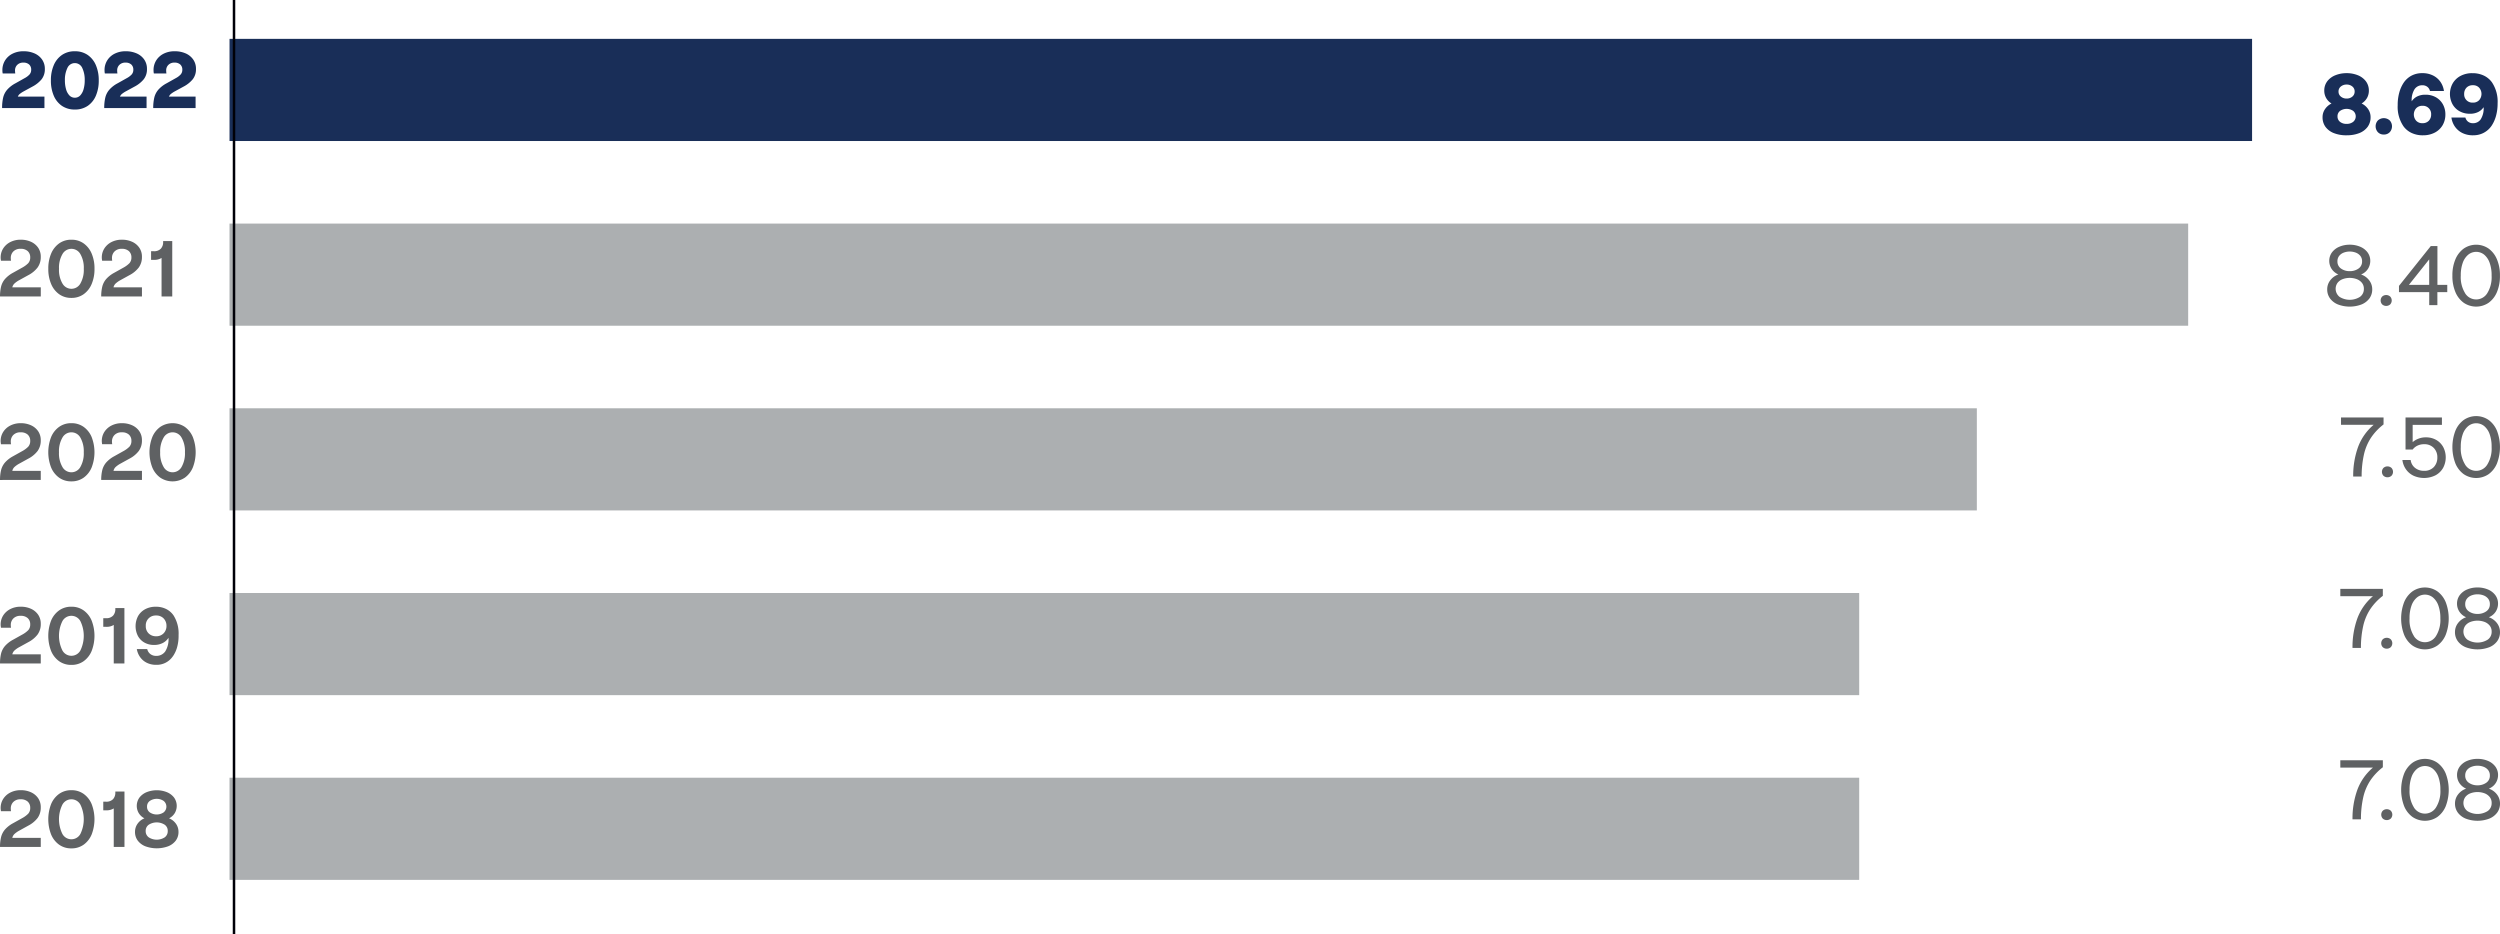
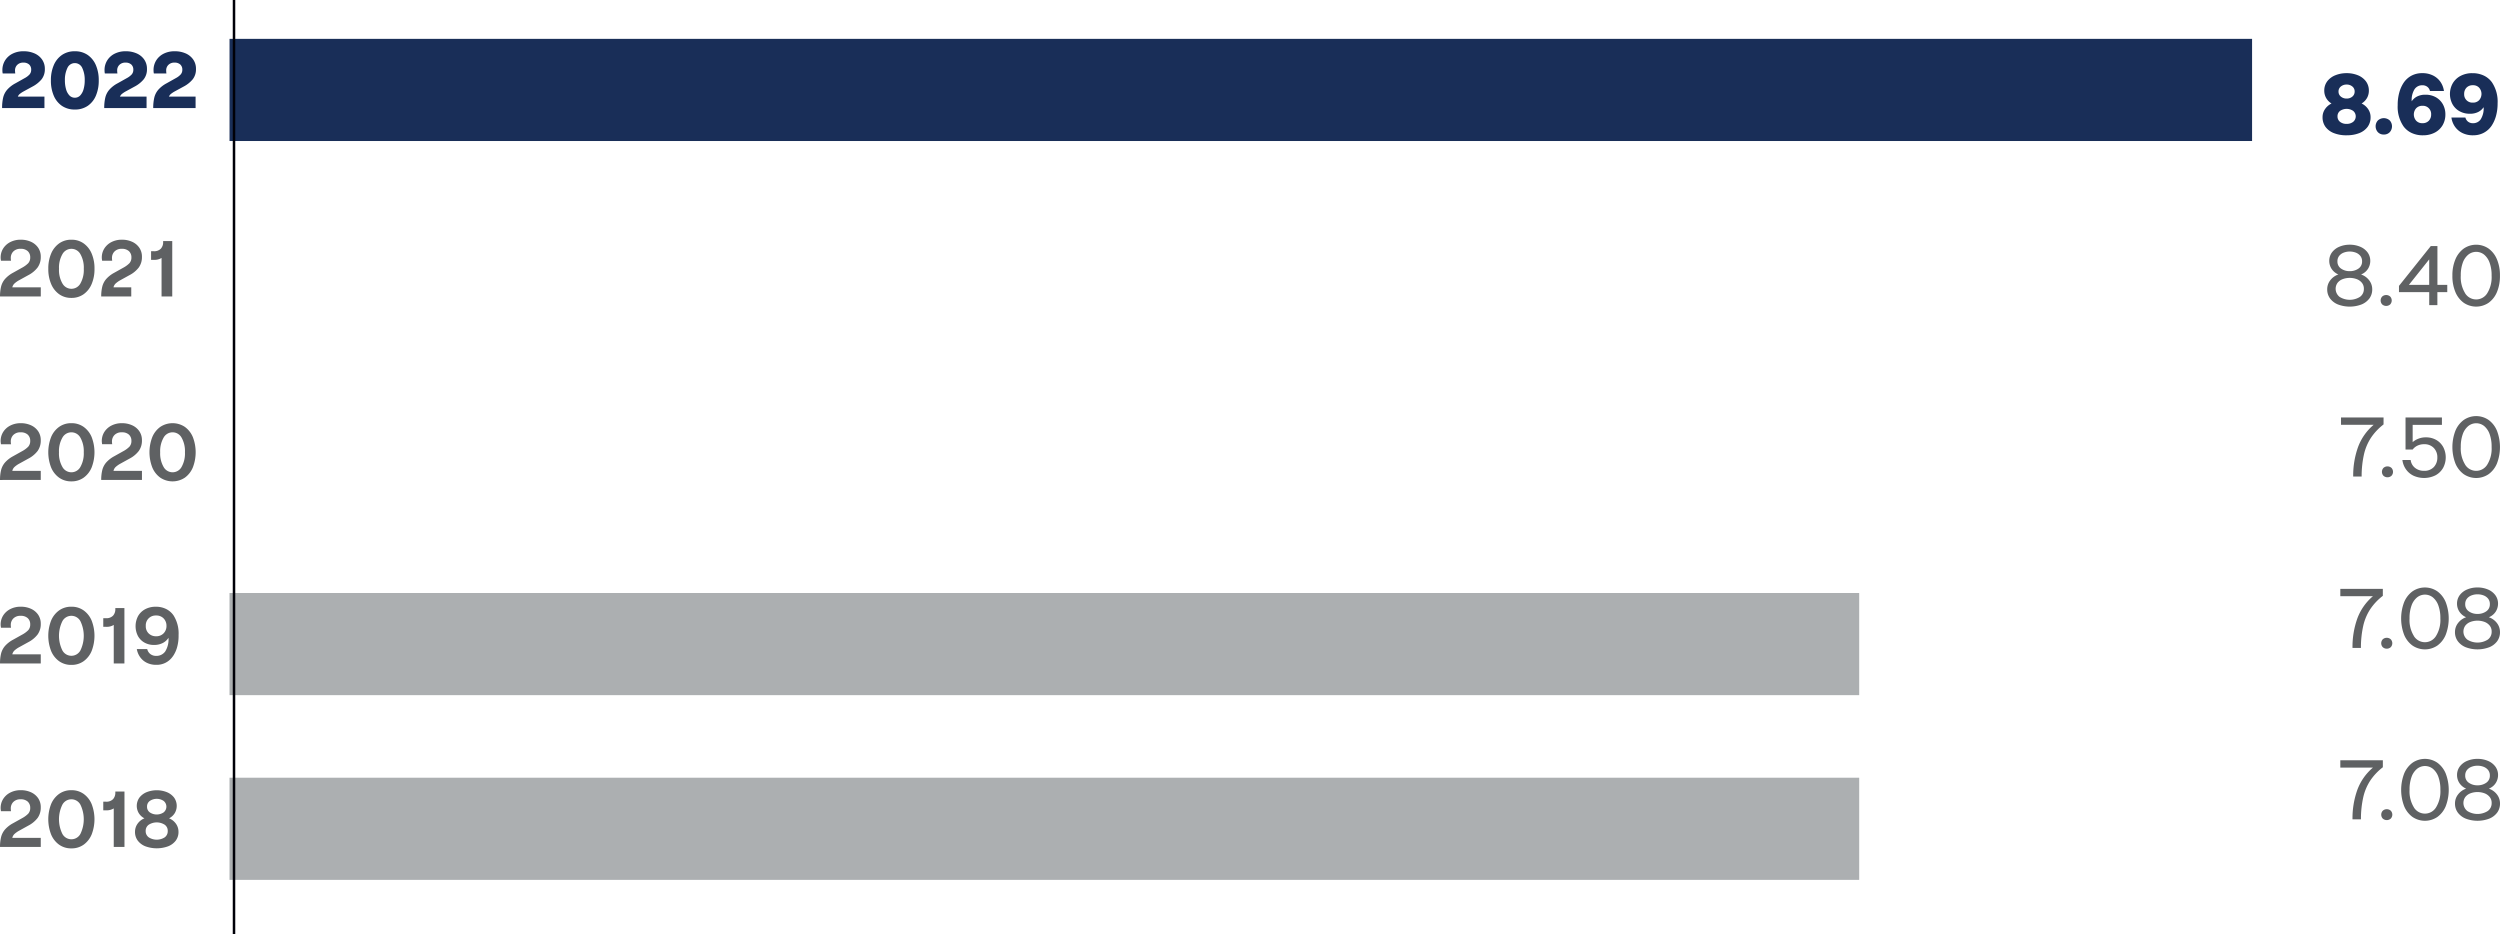
<svg xmlns="http://www.w3.org/2000/svg" width="504.153" height="188.369" viewBox="0 0 504.153 188.369">
  <defs>
    <clipPath id="clip-path">
      <rect id="Rectangle_101" data-name="Rectangle 101" width="504.153" height="188.369" fill="none" />
    </clipPath>
  </defs>
  <g id="Group_695" data-name="Group 695" transform="translate(0 0)">
    <rect id="Rectangle_96" data-name="Rectangle 96" width="407.868" height="20.602" transform="translate(46.288 7.836)" fill="#192e58" />
    <g id="Group_681" data-name="Group 681" transform="translate(46.284 45.087)">
-       <rect id="Rectangle_97" data-name="Rectangle 97" width="394.986" height="20.599" fill="#acafb1" />
-     </g>
+       </g>
    <g id="Group_682" data-name="Group 682" transform="translate(46.284 82.335)">
-       <rect id="Rectangle_98" data-name="Rectangle 98" width="352.369" height="20.599" fill="#acafb1" />
-     </g>
+       </g>
    <g id="Group_683" data-name="Group 683" transform="translate(46.284 119.586)">
      <rect id="Rectangle_99" data-name="Rectangle 99" width="328.645" height="20.599" fill="#acafb1" />
    </g>
    <g id="Group_684" data-name="Group 684" transform="translate(46.284 156.835)">
      <rect id="Rectangle_100" data-name="Rectangle 100" width="328.645" height="20.601" fill="#acafb1" />
    </g>
    <g id="Group_694" data-name="Group 694" transform="translate(0 0)">
      <g id="Group_693" data-name="Group 693" clip-path="url(#clip-path)">
        <path id="Path_743" data-name="Path 743" d="M222.787,19.4a6.815,6.815,0,0,1-2.553-.436,3.826,3.826,0,0,1-1.7-1.255,3.236,3.236,0,0,1-.6-1.969,2.83,2.83,0,0,1,.5-1.627,3.317,3.317,0,0,1,1.307-1.124,3.071,3.071,0,0,1-1.111-1.161,2.991,2.991,0,0,1-.352-1.386,3.1,3.1,0,0,1,.628-1.969,3.849,3.849,0,0,1,1.653-1.2,6.015,6.015,0,0,1,2.226-.406A5.942,5.942,0,0,1,225,7.268a3.835,3.835,0,0,1,1.644,1.2,3.1,3.1,0,0,1,.628,1.969,2.967,2.967,0,0,1-.352,1.395,3.081,3.081,0,0,1-1.111,1.152,3.338,3.338,0,0,1,1.309,1.124,2.844,2.844,0,0,1,.5,1.627,3.236,3.236,0,0,1-.6,1.969,3.829,3.829,0,0,1-1.685,1.255,6.761,6.761,0,0,1-2.545.436m0-2.3a2.046,2.046,0,0,0,1.322-.413,1.435,1.435,0,0,0-.009-2.211,2.35,2.35,0,0,0-2.628,0,1.326,1.326,0,0,0-.524,1.111,1.349,1.349,0,0,0,.507,1.1,2.04,2.04,0,0,0,1.332.413m0-5.106a1.71,1.71,0,0,0,1.161-.4,1.278,1.278,0,0,0,.456-1.012,1.256,1.256,0,0,0-.466-1.023,1.73,1.73,0,0,0-1.15-.387,1.767,1.767,0,0,0-1.161.387,1.251,1.251,0,0,0-.475,1.023,1.268,1.268,0,0,0,.466,1.012,1.736,1.736,0,0,0,1.169.4" transform="translate(250.436 7.886)" fill="#192e58" />
        <path id="Path_744" data-name="Path 744" d="M224.563,14.388a1.566,1.566,0,0,1-1.2-.484,1.761,1.761,0,0,1,0-2.345,1.774,1.774,0,0,1,2.411,0,1.767,1.767,0,0,1,0,2.345,1.572,1.572,0,0,1-1.208.484" transform="translate(256.155 12.741)" fill="#192e58" />
        <path id="Path_745" data-name="Path 745" d="M230.057,19.4a5.29,5.29,0,0,1-2.263-.473,4.25,4.25,0,0,1-1.657-1.367,6.973,6.973,0,0,1-1.152-4.247,9.283,9.283,0,0,1,.327-2.562,6.806,6.806,0,0,1,.86-1.926,4.414,4.414,0,0,1,1.608-1.461,4.608,4.608,0,0,1,2.158-.5,4.749,4.749,0,0,1,2.141.458,3.957,3.957,0,0,1,1.5,1.262,4.211,4.211,0,0,1,.731,1.876h-2.82a1.459,1.459,0,0,0-.524-.836,1.6,1.6,0,0,0-1.023-.318,1.843,1.843,0,0,0-1.547.782,4.1,4.1,0,0,0-.587,2.45,2.9,2.9,0,0,1,1.066-.954,3.585,3.585,0,0,1,1.7-.37,4.144,4.144,0,0,1,2.143.533,3.7,3.7,0,0,1,1.393,1.427,4.141,4.141,0,0,1,.49,2.012,4.244,4.244,0,0,1-.55,2.16,3.9,3.9,0,0,1-1.573,1.5,5.018,5.018,0,0,1-2.416.55m-.069-2.441a1.677,1.677,0,0,0,1.264-.49,1.771,1.771,0,0,0,.473-1.281,1.651,1.651,0,0,0-1.736-1.736,1.671,1.671,0,0,0-1.292.507,1.911,1.911,0,0,0-.006,2.484,1.637,1.637,0,0,0,1.3.516" transform="translate(258.537 7.887)" fill="#192e58" />
        <path id="Path_746" data-name="Path 746" d="M234.547,19.4a4.791,4.791,0,0,1-2.132-.453,3.941,3.941,0,0,1-1.5-1.264,4.2,4.2,0,0,1-.731-1.874H233a1.535,1.535,0,0,0,.533.834,1.555,1.555,0,0,0,1.012.318,1.832,1.832,0,0,0,1.547-.784,4.093,4.093,0,0,0,.587-2.448,2.88,2.88,0,0,1-1.066.954,3.585,3.585,0,0,1-1.7.37,4.167,4.167,0,0,1-2.134-.533,3.67,3.67,0,0,1-1.4-1.436,4.394,4.394,0,0,1,.069-4.161,3.966,3.966,0,0,1,1.575-1.5,4.96,4.96,0,0,1,2.407-.552,5.249,5.249,0,0,1,2.267.475A4.283,4.283,0,0,1,238.347,8.7a6.975,6.975,0,0,1,1.152,4.245,9.409,9.409,0,0,1-.325,2.555,6.871,6.871,0,0,1-.862,1.934,4.358,4.358,0,0,1-3.765,1.958m-.052-6.583a1.667,1.667,0,0,0,1.292-.507,1.911,1.911,0,0,0,.006-2.484,1.637,1.637,0,0,0-1.3-.516,1.677,1.677,0,0,0-1.264.49,1.771,1.771,0,0,0-.473,1.281,1.651,1.651,0,0,0,1.736,1.736" transform="translate(264.171 7.886)" fill="#192e58" />
        <g id="Group_685" data-name="Group 685" transform="translate(469.303 49.348)">
          <path id="Path_747" data-name="Path 747" d="M246.187,32.745a6.126,6.126,0,0,1-.877-3.542,7.368,7.368,0,0,1,.4-2.6,3.72,3.72,0,0,1,1.109-1.633,2.549,2.549,0,0,1,3.207,0,3.763,3.763,0,0,1,1.1,1.633,7.369,7.369,0,0,1,.4,2.6,6.126,6.126,0,0,1-.877,3.542,2.618,2.618,0,0,1-4.47,0m4.745,1.926a5.038,5.038,0,0,0,1.685-2.175,8.283,8.283,0,0,0,.6-3.292,8.24,8.24,0,0,0-.6-3.275,5.1,5.1,0,0,0-1.685-2.184,4.418,4.418,0,0,0-5.02,0,5.1,5.1,0,0,0-1.685,2.184,8.241,8.241,0,0,0-.6,3.275,8.284,8.284,0,0,0,.6,3.292,5.038,5.038,0,0,0,1.685,2.175,4.459,4.459,0,0,0,5.02,0m-11.984-8.751V31.06h-4.092Zm1.65,9.233V32.521h1.994V31.06H240.6V23.237h-1.341l-6.413,8.029v1.255h6.1v2.631ZM231.075,35a1.165,1.165,0,0,0,0-1.582,1.21,1.21,0,0,0-1.616,0,1.165,1.165,0,0,0,0,1.582,1.21,1.21,0,0,0,1.616,0m-10.2-1.513a2.071,2.071,0,0,1-.421-2.828,2.366,2.366,0,0,1,1.023-.748,4.125,4.125,0,0,1,2.871,0,2.433,2.433,0,0,1,1.032.748,1.867,1.867,0,0,1,.387,1.195,1.908,1.908,0,0,1-.8,1.633,3.873,3.873,0,0,1-4.092,0m.292-5.708a1.683,1.683,0,0,1-.731-1.461,1.709,1.709,0,0,1,.344-1.092,2.113,2.113,0,0,1,.911-.662,3.313,3.313,0,0,1,1.221-.224,3.363,3.363,0,0,1,1.238.224,2.113,2.113,0,0,1,.911.662,1.709,1.709,0,0,1,.344,1.092,1.683,1.683,0,0,1-.731,1.461,2.979,2.979,0,0,1-1.762.516,2.948,2.948,0,0,1-1.745-.516m4.109,7.238a3.716,3.716,0,0,0,1.6-1.212,3.056,3.056,0,0,0,.576-1.865,2.929,2.929,0,0,0-.6-1.779,3.445,3.445,0,0,0-1.651-1.195,2.938,2.938,0,0,0,1.418-1.178,2.977,2.977,0,0,0,.438-1.522,2.855,2.855,0,0,0-.559-1.771,3.571,3.571,0,0,0-1.5-1.135,5.324,5.324,0,0,0-2.08-.4,5.266,5.266,0,0,0-2.072.4,3.57,3.57,0,0,0-1.5,1.135,2.855,2.855,0,0,0-.559,1.771,2.931,2.931,0,0,0,.438,1.513,3.065,3.065,0,0,0,1.4,1.186,3.445,3.445,0,0,0-1.651,1.195,2.929,2.929,0,0,0-.6,1.779,3.056,3.056,0,0,0,.576,1.865,3.716,3.716,0,0,0,1.6,1.212,6.716,6.716,0,0,0,4.728,0" transform="translate(-218.369 -22.962)" fill="#5f6163" />
        </g>
        <g id="Group_686" data-name="Group 686" transform="translate(472.088 83.911)">
          <path id="Path_748" data-name="Path 748" d="M244.7,48.827a6.126,6.126,0,0,1-.877-3.542,7.368,7.368,0,0,1,.4-2.6,3.72,3.72,0,0,1,1.109-1.633,2.549,2.549,0,0,1,3.207,0,3.763,3.763,0,0,1,1.1,1.633,7.369,7.369,0,0,1,.4,2.6,6.126,6.126,0,0,1-.877,3.542,2.618,2.618,0,0,1-4.47,0m4.745,1.926a5.038,5.038,0,0,0,1.685-2.175,9.261,9.261,0,0,0,0-6.568,5.1,5.1,0,0,0-1.685-2.184,4.418,4.418,0,0,0-5.02,0,5.1,5.1,0,0,0-1.685,2.184,9.261,9.261,0,0,0,0,6.568,5.038,5.038,0,0,0,1.685,2.175,4.459,4.459,0,0,0,5.02,0m-10.72.232a3.869,3.869,0,0,0,1.53-1.479,4.509,4.509,0,0,0,.043-4.2,3.723,3.723,0,0,0-1.4-1.444,4.141,4.141,0,0,0-2.141-.533,3.958,3.958,0,0,0-1.479.275,3.883,3.883,0,0,0-1.152.688V40.815h5.9v-1.5H232.68v6.465h1.444a2.624,2.624,0,0,1,.954-.774,3,3,0,0,1,1.35-.292,2.574,2.574,0,0,1,1.943.748,2.645,2.645,0,0,1,.722,1.917,2.738,2.738,0,0,1-.7,1.934,2.58,2.58,0,0,1-1.994.765,2.8,2.8,0,0,1-1.8-.593,2.365,2.365,0,0,1-.885-1.59h-1.668a4.173,4.173,0,0,0,.714,1.874,3.945,3.945,0,0,0,1.513,1.289,5.188,5.188,0,0,0,4.453-.077m-8.88.095a1.165,1.165,0,0,0,0-1.582,1.21,1.21,0,0,0-1.616,0,1.165,1.165,0,0,0,0,1.582,1.21,1.21,0,0,0,1.616,0m-6.018.155a20.112,20.112,0,0,1,.473-4.479,10.242,10.242,0,0,1,1.436-3.378,11.375,11.375,0,0,1,2.51-2.648v-1.41h-8.579V40.8h6.585a10.772,10.772,0,0,0-3.155,4.5,17.05,17.05,0,0,0-.971,5.932Z" transform="translate(-219.665 -39.044)" fill="#5f6163" />
        </g>
        <g id="Group_687" data-name="Group 687" transform="translate(471.951 118.475)">
          <path id="Path_749" data-name="Path 749" d="M245.227,65.649a2.071,2.071,0,0,1-.421-2.828,2.366,2.366,0,0,1,1.023-.748,4.125,4.125,0,0,1,2.871,0,2.433,2.433,0,0,1,1.032.748,1.867,1.867,0,0,1,.387,1.195,1.908,1.908,0,0,1-.8,1.633,3.873,3.873,0,0,1-4.092,0m.292-5.708a1.683,1.683,0,0,1-.731-1.461,1.709,1.709,0,0,1,.344-1.092,2.113,2.113,0,0,1,.911-.662,3.312,3.312,0,0,1,1.221-.224,3.363,3.363,0,0,1,1.238.224,2.113,2.113,0,0,1,.911.662,1.709,1.709,0,0,1,.344,1.092,1.683,1.683,0,0,1-.731,1.461,2.979,2.979,0,0,1-1.762.516,2.948,2.948,0,0,1-1.745-.516m4.109,7.238a3.715,3.715,0,0,0,1.6-1.212A3.056,3.056,0,0,0,251.8,64.1a2.929,2.929,0,0,0-.6-1.779,3.445,3.445,0,0,0-1.65-1.195,2.938,2.938,0,0,0,1.418-1.178,2.977,2.977,0,0,0,.438-1.522,2.856,2.856,0,0,0-.559-1.771,3.571,3.571,0,0,0-1.5-1.135,5.324,5.324,0,0,0-2.08-.4,5.266,5.266,0,0,0-2.072.4,3.57,3.57,0,0,0-1.5,1.135,2.855,2.855,0,0,0-.559,1.771,2.93,2.93,0,0,0,.438,1.513,3.065,3.065,0,0,0,1.4,1.186,3.445,3.445,0,0,0-1.65,1.195,2.929,2.929,0,0,0-.6,1.779,3.056,3.056,0,0,0,.576,1.865,3.715,3.715,0,0,0,1.6,1.212,6.716,6.716,0,0,0,4.728,0m-15.19-2.269a6.126,6.126,0,0,1-.877-3.542,7.368,7.368,0,0,1,.4-2.6,3.72,3.72,0,0,1,1.109-1.633,2.549,2.549,0,0,1,3.206,0,3.762,3.762,0,0,1,1.1,1.633,7.368,7.368,0,0,1,.4,2.6,6.126,6.126,0,0,1-.877,3.542,2.618,2.618,0,0,1-4.47,0m4.745,1.926a5.038,5.038,0,0,0,1.685-2.175,9.261,9.261,0,0,0,0-6.568,5.1,5.1,0,0,0-1.685-2.184,4.418,4.418,0,0,0-5.02,0,5.1,5.1,0,0,0-1.685,2.184,9.261,9.261,0,0,0,0,6.568,5.038,5.038,0,0,0,1.685,2.175,4.459,4.459,0,0,0,5.02,0m-9.4.327a1.165,1.165,0,0,0,0-1.582,1.21,1.21,0,0,0-1.616,0,1.165,1.165,0,0,0,0,1.582,1.21,1.21,0,0,0,1.616,0m-6.018.155a20.112,20.112,0,0,1,.473-4.479,10.242,10.242,0,0,1,1.436-3.378,11.375,11.375,0,0,1,2.51-2.648V55.4H219.6v1.479h6.585a10.772,10.772,0,0,0-3.155,4.5,17.049,17.049,0,0,0-.971,5.932Z" transform="translate(-219.601 -55.127)" fill="#5f6163" />
        </g>
        <g id="Group_688" data-name="Group 688" transform="translate(471.951 153.038)">
          <path id="Path_750" data-name="Path 750" d="M245.227,81.731a2.071,2.071,0,0,1-.421-2.828,2.366,2.366,0,0,1,1.023-.748,4.125,4.125,0,0,1,2.871,0,2.433,2.433,0,0,1,1.032.748,1.867,1.867,0,0,1,.387,1.195,1.908,1.908,0,0,1-.8,1.633,3.873,3.873,0,0,1-4.092,0m.292-5.708a1.683,1.683,0,0,1-.731-1.461,1.709,1.709,0,0,1,.344-1.092,2.113,2.113,0,0,1,.911-.662,3.312,3.312,0,0,1,1.221-.224,3.363,3.363,0,0,1,1.238.224,2.113,2.113,0,0,1,.911.662,1.709,1.709,0,0,1,.344,1.092,1.683,1.683,0,0,1-.731,1.461,2.979,2.979,0,0,1-1.762.516,2.948,2.948,0,0,1-1.745-.516m4.109,7.238a3.716,3.716,0,0,0,1.6-1.212,3.056,3.056,0,0,0,.576-1.865,2.929,2.929,0,0,0-.6-1.779,3.445,3.445,0,0,0-1.65-1.195,2.938,2.938,0,0,0,1.418-1.178,2.977,2.977,0,0,0,.438-1.522,2.856,2.856,0,0,0-.559-1.771,3.571,3.571,0,0,0-1.5-1.135,5.324,5.324,0,0,0-2.08-.4,5.266,5.266,0,0,0-2.072.4,3.57,3.57,0,0,0-1.5,1.135,2.855,2.855,0,0,0-.559,1.771,2.93,2.93,0,0,0,.438,1.513,3.065,3.065,0,0,0,1.4,1.186,3.445,3.445,0,0,0-1.65,1.195,2.929,2.929,0,0,0-.6,1.779,3.056,3.056,0,0,0,.576,1.865,3.716,3.716,0,0,0,1.6,1.212,6.716,6.716,0,0,0,4.728,0m-15.19-2.269a6.126,6.126,0,0,1-.877-3.542,7.368,7.368,0,0,1,.4-2.6,3.721,3.721,0,0,1,1.109-1.633,2.549,2.549,0,0,1,3.206,0,3.763,3.763,0,0,1,1.1,1.633,7.368,7.368,0,0,1,.4,2.6,6.126,6.126,0,0,1-.877,3.542,2.618,2.618,0,0,1-4.47,0m4.745,1.926a5.038,5.038,0,0,0,1.685-2.175,9.261,9.261,0,0,0,0-6.568,5.1,5.1,0,0,0-1.685-2.184,4.418,4.418,0,0,0-5.02,0,5.1,5.1,0,0,0-1.685,2.184,9.261,9.261,0,0,0,0,6.568,5.038,5.038,0,0,0,1.685,2.175,4.459,4.459,0,0,0,5.02,0m-9.4.327a1.165,1.165,0,0,0,0-1.582,1.21,1.21,0,0,0-1.616,0,1.165,1.165,0,0,0,0,1.582,1.21,1.21,0,0,0,1.616,0m-6.018.155a20.112,20.112,0,0,1,.473-4.479,10.242,10.242,0,0,1,1.436-3.378,11.376,11.376,0,0,1,2.51-2.648v-1.41H219.6v1.479h6.585a10.772,10.772,0,0,0-3.155,4.5,17.049,17.049,0,0,0-.971,5.932Z" transform="translate(-219.601 -71.209)" fill="#5f6163" />
        </g>
        <path id="Path_751" data-name="Path 751" d="M.2,16.269A9.133,9.133,0,0,1,.406,14.18a3.765,3.765,0,0,1,.8-1.595,5.934,5.934,0,0,1,1.683-1.313l1.87-1.049a3.625,3.625,0,0,0,.984-.748,1.4,1.4,0,0,0,.322-.943,1.376,1.376,0,0,0-.41-1.049A1.653,1.653,0,0,0,4.483,7.1a1.64,1.64,0,0,0-1.234.46,1.531,1.531,0,0,0-.443,1.1,3.52,3.52,0,0,0,.017.363c.011.1.019.191.03.266H.324a2.042,2.042,0,0,1-.049-.3C.264,8.88.259,8.758.259,8.629A3.637,3.637,0,0,1,.8,6.654,3.742,3.742,0,0,1,2.3,5.3a4.8,4.8,0,0,1,2.216-.49,5.392,5.392,0,0,1,2.207.426A3.6,3.6,0,0,1,8.254,6.469a3.257,3.257,0,0,1,.565,1.917,3.26,3.26,0,0,1-.645,2.065,6.016,6.016,0,0,1-1.887,1.5l-1.805.982a5.632,5.632,0,0,0-.668.443,1.434,1.434,0,0,0-.443.574H8.738v2.321Z" transform="translate(0.224 5.528)" fill="#192e58" />
        <path id="Path_752" data-name="Path 752" d="M9.6,16.558A4.484,4.484,0,0,1,7,15.819a4.688,4.688,0,0,1-1.653-2.063,7.67,7.67,0,0,1-.572-3.063,7.663,7.663,0,0,1,.572-3.063A4.749,4.749,0,0,1,7,5.559,4.441,4.441,0,0,1,9.6,4.811a4.443,4.443,0,0,1,2.6.748,4.764,4.764,0,0,1,1.653,2.072,7.663,7.663,0,0,1,.572,3.063,7.67,7.67,0,0,1-.572,3.063,4.7,4.7,0,0,1-1.653,2.063,4.486,4.486,0,0,1-2.6.739m0-2.383a1.46,1.46,0,0,0,1.1-.469,2.994,2.994,0,0,0,.668-1.257,6.3,6.3,0,0,0,.228-1.756,5.529,5.529,0,0,0-.5-2.523,1.633,1.633,0,0,0-2.989,0A5.44,5.44,0,0,0,7.6,10.693a6.3,6.3,0,0,0,.228,1.756A2.931,2.931,0,0,0,8.5,13.706a1.471,1.471,0,0,0,1.1.469" transform="translate(5.489 5.529)" fill="#192e58" />
        <path id="Path_753" data-name="Path 753" d="M9.78,16.269a9.133,9.133,0,0,1,.211-2.089,3.765,3.765,0,0,1,.8-1.595,5.934,5.934,0,0,1,1.683-1.313l1.87-1.049a3.659,3.659,0,0,0,.984-.748,1.4,1.4,0,0,0,.32-.943,1.374,1.374,0,0,0-.408-1.049A1.657,1.657,0,0,0,14.068,7.1a1.64,1.64,0,0,0-1.234.46,1.531,1.531,0,0,0-.443,1.1,3.519,3.519,0,0,0,.017.363c.011.1.019.191.03.266H9.909a2.042,2.042,0,0,1-.049-.3c-.011-.11-.015-.232-.015-.361a3.637,3.637,0,0,1,.539-1.975,3.742,3.742,0,0,1,1.5-1.354A4.8,4.8,0,0,1,14.1,4.81a5.392,5.392,0,0,1,2.207.426,3.6,3.6,0,0,1,1.532,1.234A3.257,3.257,0,0,1,18.4,8.386a3.26,3.26,0,0,1-.645,2.065,6.016,6.016,0,0,1-1.887,1.5l-1.805.982a5.632,5.632,0,0,0-.668.443,1.434,1.434,0,0,0-.443.574h5.366v2.321Z" transform="translate(11.238 5.528)" fill="#192e58" />
        <path id="Path_754" data-name="Path 754" d="M14.377,16.269a9.256,9.256,0,0,1,.211-2.089,3.79,3.79,0,0,1,.8-1.595,5.947,5.947,0,0,1,1.685-1.313l1.87-1.049a3.61,3.61,0,0,0,.982-.748,1.393,1.393,0,0,0,.322-.943,1.368,1.368,0,0,0-.41-1.049A1.65,1.65,0,0,0,18.665,7.1a1.635,1.635,0,0,0-1.231.46,1.531,1.531,0,0,0-.443,1.1,3.578,3.578,0,0,0,.015.363c.011.1.019.191.032.266h-2.53a2.043,2.043,0,0,1-.049-.3c-.011-.11-.017-.232-.017-.361a3.655,3.655,0,0,1,.539-1.975,3.771,3.771,0,0,1,1.5-1.354A4.8,4.8,0,0,1,18.7,4.81a5.392,5.392,0,0,1,2.207.426,3.6,3.6,0,0,1,1.53,1.234A3.242,3.242,0,0,1,23,8.386a3.247,3.247,0,0,1-.645,2.065,5.991,5.991,0,0,1-1.887,1.5l-1.805.982a5.43,5.43,0,0,0-.666.443,1.44,1.44,0,0,0-.445.574h5.369v2.321Z" transform="translate(16.521 5.528)" fill="#192e58" />
        <g id="Group_689" data-name="Group 689" transform="translate(0 48.341)">
-           <path id="Path_755" data-name="Path 755" d="M34.736,33.937V22.768H32.9v.226a1.893,1.893,0,0,1-.46,1.3A1.841,1.841,0,0,1,31,24.814h-.533v1.741h.613a2.657,2.657,0,0,0,1.5-.387v7.769Zm-6.11,0V32.1H22.888a1.531,1.531,0,0,1,.466-.806,4.987,4.987,0,0,1,.9-.63l1.838-1.014a5.6,5.6,0,0,0,1.911-1.58,3.563,3.563,0,0,0,.621-2.128A3.171,3.171,0,0,0,28.1,24.12a3.469,3.469,0,0,0-1.433-1.2,4.857,4.857,0,0,0-2.089-.428,4.506,4.506,0,0,0-2.1.475,3.647,3.647,0,0,0-1.433,1.289,3.379,3.379,0,0,0-.516,1.846,2.525,2.525,0,0,0,.024.331c.017.112.03.213.041.3H22.63c-.011-.052-.021-.131-.032-.232a3.179,3.179,0,0,1-.017-.331,1.827,1.827,0,0,1,.509-1.3,1.948,1.948,0,0,1,1.489-.539A2.008,2.008,0,0,1,26,24.8a1.648,1.648,0,0,1,.5,1.259,1.678,1.678,0,0,1-.41,1.184,5.3,5.3,0,0,1-1.283.926l-1.788,1a5.877,5.877,0,0,0-1.6,1.249,3.74,3.74,0,0,0-.791,1.524,8.209,8.209,0,0,0-.217,2ZM12.581,31.309A5.453,5.453,0,0,1,11.9,28.36a5.458,5.458,0,0,1,.686-2.949,2.068,2.068,0,0,1,3.634,0,5.52,5.52,0,0,1,.677,2.949,5.515,5.515,0,0,1-.677,2.949,2.068,2.068,0,0,1-3.634,0m4.279,2.177a4.794,4.794,0,0,0,1.62-2.063,7.67,7.67,0,0,0,.572-3.063,7.662,7.662,0,0,0-.572-3.071,4.806,4.806,0,0,0-1.62-2.055,4.16,4.16,0,0,0-2.465-.741,4.157,4.157,0,0,0-2.467.741,4.806,4.806,0,0,0-1.62,2.055,7.662,7.662,0,0,0-.572,3.071,7.67,7.67,0,0,0,.572,3.063,4.794,4.794,0,0,0,1.62,2.063,4.157,4.157,0,0,0,2.467.741,4.16,4.16,0,0,0,2.465-.741m-8.639.451V32.1H2.482a1.52,1.52,0,0,1,.469-.806,4.889,4.889,0,0,1,.9-.63l1.84-1.014A5.614,5.614,0,0,0,7.6,28.07a3.563,3.563,0,0,0,.621-2.128A3.171,3.171,0,0,0,7.7,24.12a3.469,3.469,0,0,0-1.433-1.2,4.854,4.854,0,0,0-2.087-.428,4.5,4.5,0,0,0-2.1.475A3.638,3.638,0,0,0,.645,24.257,3.379,3.379,0,0,0,.129,26.1a2.525,2.525,0,0,0,.024.331c.017.112.03.213.041.3H2.224c-.011-.052-.021-.131-.032-.232a3.179,3.179,0,0,1-.017-.331,1.827,1.827,0,0,1,.509-1.3,1.95,1.95,0,0,1,1.491-.539,2.011,2.011,0,0,1,1.418.466,1.654,1.654,0,0,1,.5,1.259,1.678,1.678,0,0,1-.41,1.184,5.279,5.279,0,0,1-1.281.926l-1.79,1a5.877,5.877,0,0,0-1.6,1.249,3.74,3.74,0,0,0-.791,1.524,8.209,8.209,0,0,0-.217,2Z" transform="translate(0 -22.493)" fill="#5f6163" />
+           <path id="Path_755" data-name="Path 755" d="M34.736,33.937V22.768H32.9v.226a1.893,1.893,0,0,1-.46,1.3A1.841,1.841,0,0,1,31,24.814h-.533v1.741h.613a2.657,2.657,0,0,0,1.5-.387v7.769m-6.11,0V32.1H22.888a1.531,1.531,0,0,1,.466-.806,4.987,4.987,0,0,1,.9-.63l1.838-1.014a5.6,5.6,0,0,0,1.911-1.58,3.563,3.563,0,0,0,.621-2.128A3.171,3.171,0,0,0,28.1,24.12a3.469,3.469,0,0,0-1.433-1.2,4.857,4.857,0,0,0-2.089-.428,4.506,4.506,0,0,0-2.1.475,3.647,3.647,0,0,0-1.433,1.289,3.379,3.379,0,0,0-.516,1.846,2.525,2.525,0,0,0,.024.331c.017.112.03.213.041.3H22.63c-.011-.052-.021-.131-.032-.232a3.179,3.179,0,0,1-.017-.331,1.827,1.827,0,0,1,.509-1.3,1.948,1.948,0,0,1,1.489-.539A2.008,2.008,0,0,1,26,24.8a1.648,1.648,0,0,1,.5,1.259,1.678,1.678,0,0,1-.41,1.184,5.3,5.3,0,0,1-1.283.926l-1.788,1a5.877,5.877,0,0,0-1.6,1.249,3.74,3.74,0,0,0-.791,1.524,8.209,8.209,0,0,0-.217,2ZM12.581,31.309A5.453,5.453,0,0,1,11.9,28.36a5.458,5.458,0,0,1,.686-2.949,2.068,2.068,0,0,1,3.634,0,5.52,5.52,0,0,1,.677,2.949,5.515,5.515,0,0,1-.677,2.949,2.068,2.068,0,0,1-3.634,0m4.279,2.177a4.794,4.794,0,0,0,1.62-2.063,7.67,7.67,0,0,0,.572-3.063,7.662,7.662,0,0,0-.572-3.071,4.806,4.806,0,0,0-1.62-2.055,4.16,4.16,0,0,0-2.465-.741,4.157,4.157,0,0,0-2.467.741,4.806,4.806,0,0,0-1.62,2.055,7.662,7.662,0,0,0-.572,3.071,7.67,7.67,0,0,0,.572,3.063,4.794,4.794,0,0,0,1.62,2.063,4.157,4.157,0,0,0,2.467.741,4.16,4.16,0,0,0,2.465-.741m-8.639.451V32.1H2.482a1.52,1.52,0,0,1,.469-.806,4.889,4.889,0,0,1,.9-.63l1.84-1.014A5.614,5.614,0,0,0,7.6,28.07a3.563,3.563,0,0,0,.621-2.128A3.171,3.171,0,0,0,7.7,24.12a3.469,3.469,0,0,0-1.433-1.2,4.854,4.854,0,0,0-2.087-.428,4.5,4.5,0,0,0-2.1.475A3.638,3.638,0,0,0,.645,24.257,3.379,3.379,0,0,0,.129,26.1a2.525,2.525,0,0,0,.024.331c.017.112.03.213.041.3H2.224c-.011-.052-.021-.131-.032-.232a3.179,3.179,0,0,1-.017-.331,1.827,1.827,0,0,1,.509-1.3,1.95,1.95,0,0,1,1.491-.539,2.011,2.011,0,0,1,1.418.466,1.654,1.654,0,0,1,.5,1.259,1.678,1.678,0,0,1-.41,1.184,5.279,5.279,0,0,1-1.281.926l-1.79,1a5.877,5.877,0,0,0-1.6,1.249,3.74,3.74,0,0,0-.791,1.524,8.209,8.209,0,0,0-.217,2Z" transform="translate(0 -22.493)" fill="#5f6163" />
        </g>
        <g id="Group_690" data-name="Group 690" transform="translate(0 85.344)">
          <path id="Path_756" data-name="Path 756" d="M32.987,48.527a5.453,5.453,0,0,1-.686-2.949,5.458,5.458,0,0,1,.686-2.949,2.068,2.068,0,0,1,3.634,0,5.52,5.52,0,0,1,.677,2.949,5.515,5.515,0,0,1-.677,2.949,2.068,2.068,0,0,1-3.634,0M37.266,50.7a4.794,4.794,0,0,0,1.62-2.063,8.512,8.512,0,0,0,0-6.134,4.806,4.806,0,0,0-1.62-2.055,4.472,4.472,0,0,0-4.932,0,4.806,4.806,0,0,0-1.62,2.055,8.512,8.512,0,0,0,0,6.134,4.794,4.794,0,0,0,1.62,2.063,4.472,4.472,0,0,0,4.932,0m-8.639.451V49.318H22.888a1.531,1.531,0,0,1,.466-.806,4.987,4.987,0,0,1,.9-.63l1.838-1.014a5.6,5.6,0,0,0,1.911-1.58,3.563,3.563,0,0,0,.621-2.128,3.171,3.171,0,0,0-.524-1.822,3.469,3.469,0,0,0-1.433-1.2,4.857,4.857,0,0,0-2.089-.428,4.506,4.506,0,0,0-2.1.475,3.647,3.647,0,0,0-1.433,1.289,3.379,3.379,0,0,0-.516,1.846,2.525,2.525,0,0,0,.024.331c.017.112.03.213.041.3H22.63c-.011-.052-.021-.131-.032-.232a3.179,3.179,0,0,1-.017-.331,1.827,1.827,0,0,1,.509-1.3,1.948,1.948,0,0,1,1.489-.539A2.008,2.008,0,0,1,26,42.015a1.648,1.648,0,0,1,.5,1.259,1.678,1.678,0,0,1-.41,1.184,5.3,5.3,0,0,1-1.283.926l-1.788,1a5.877,5.877,0,0,0-1.6,1.249,3.74,3.74,0,0,0-.791,1.524,8.209,8.209,0,0,0-.217,2ZM12.581,48.527a5.453,5.453,0,0,1-.686-2.949,5.458,5.458,0,0,1,.686-2.949,2.068,2.068,0,0,1,3.634,0,5.52,5.52,0,0,1,.677,2.949,5.515,5.515,0,0,1-.677,2.949,2.068,2.068,0,0,1-3.634,0M16.86,50.7a4.794,4.794,0,0,0,1.62-2.063,8.512,8.512,0,0,0,0-6.134,4.806,4.806,0,0,0-1.62-2.055,4.16,4.16,0,0,0-2.465-.741,4.157,4.157,0,0,0-2.467.741,4.806,4.806,0,0,0-1.62,2.055,8.512,8.512,0,0,0,0,6.134,4.794,4.794,0,0,0,1.62,2.063,4.157,4.157,0,0,0,2.467.741A4.16,4.16,0,0,0,16.86,50.7m-8.639.451V49.318H2.482a1.52,1.52,0,0,1,.469-.806,4.89,4.89,0,0,1,.9-.63l1.84-1.014A5.614,5.614,0,0,0,7.6,45.288,3.563,3.563,0,0,0,8.22,43.16,3.171,3.171,0,0,0,7.7,41.338a3.469,3.469,0,0,0-1.433-1.2,4.854,4.854,0,0,0-2.087-.428,4.5,4.5,0,0,0-2.1.475A3.638,3.638,0,0,0,.645,41.475a3.379,3.379,0,0,0-.516,1.846,2.525,2.525,0,0,0,.024.331c.017.112.03.213.041.3H2.224c-.011-.052-.021-.131-.032-.232a3.179,3.179,0,0,1-.017-.331,1.827,1.827,0,0,1,.509-1.3,1.95,1.95,0,0,1,1.491-.539,2.011,2.011,0,0,1,1.418.466,1.654,1.654,0,0,1,.5,1.259,1.678,1.678,0,0,1-.41,1.184,5.279,5.279,0,0,1-1.281.926l-1.79,1a5.877,5.877,0,0,0-1.6,1.249,3.74,3.74,0,0,0-.791,1.524,8.209,8.209,0,0,0-.217,2Z" transform="translate(0 -39.711)" fill="#5f6163" />
        </g>
        <g id="Group_691" data-name="Group 691" transform="translate(0 122.35)">
          <path id="Path_757" data-name="Path 757" d="M30,62.337a1.977,1.977,0,0,1-.6-1.524,1.978,1.978,0,0,1,2.063-2.11,2,2,0,0,1,1.556.613,2.131,2.131,0,0,1,.554,1.483A2.084,2.084,0,0,1,33,62.29a2.02,2.02,0,0,1-1.539.6A2.069,2.069,0,0,1,30,62.337m4.836,4.636a6.057,6.057,0,0,0,.847-1.758,8.569,8.569,0,0,0,.331-2.564,6.817,6.817,0,0,0-1.017-3.965,3.965,3.965,0,0,0-1.507-1.3,4.56,4.56,0,0,0-2.055-.451,4.454,4.454,0,0,0-2.16.5,3.6,3.6,0,0,0-1.427,1.378,4.366,4.366,0,0,0-.041,4.006,3.4,3.4,0,0,0,1.307,1.337,3.866,3.866,0,0,0,1.966.484,3.72,3.72,0,0,0,1.732-.387A2.933,2.933,0,0,0,33.978,63.2a4.591,4.591,0,0,1-.668,2.766,2.164,2.164,0,0,1-1.814.879,1.881,1.881,0,0,1-1.169-.363,1.766,1.766,0,0,1-.636-1.008h-2.1a3.915,3.915,0,0,0,.677,1.635,3.579,3.579,0,0,0,1.337,1.128,4.186,4.186,0,0,0,1.9.413,3.9,3.9,0,0,0,3.32-1.676m-9.736,1.4V57.205H23.258v.226a1.891,1.891,0,0,1-.458,1.3,1.843,1.843,0,0,1-1.444.516h-.531v1.741h.613a2.65,2.65,0,0,0,1.5-.387v7.769ZM12.581,65.746a6.684,6.684,0,0,1,0-5.9,2.068,2.068,0,0,1,3.634,0,6.76,6.76,0,0,1,0,5.9,2.068,2.068,0,0,1-3.634,0m4.279,2.177a4.794,4.794,0,0,0,1.62-2.063,8.512,8.512,0,0,0,0-6.134,4.806,4.806,0,0,0-1.62-2.055,4.16,4.16,0,0,0-2.465-.741,4.157,4.157,0,0,0-2.467.741,4.806,4.806,0,0,0-1.62,2.055,8.512,8.512,0,0,0,0,6.134,4.794,4.794,0,0,0,1.62,2.063,4.157,4.157,0,0,0,2.467.741,4.16,4.16,0,0,0,2.465-.741m-8.639.451V66.537H2.482a1.52,1.52,0,0,1,.469-.806,4.889,4.889,0,0,1,.9-.63l1.84-1.014A5.614,5.614,0,0,0,7.6,62.507a3.563,3.563,0,0,0,.621-2.128A3.171,3.171,0,0,0,7.7,58.557a3.469,3.469,0,0,0-1.433-1.2,4.854,4.854,0,0,0-2.087-.428,4.5,4.5,0,0,0-2.1.475A3.638,3.638,0,0,0,.645,58.694a3.379,3.379,0,0,0-.516,1.846,2.525,2.525,0,0,0,.024.331c.017.112.03.213.041.3H2.224c-.011-.052-.021-.131-.032-.232a3.179,3.179,0,0,1-.017-.331,1.827,1.827,0,0,1,.509-1.3,1.95,1.95,0,0,1,1.491-.539,2.011,2.011,0,0,1,1.418.466,1.654,1.654,0,0,1,.5,1.259,1.678,1.678,0,0,1-.41,1.184A5.279,5.279,0,0,1,4.4,62.6l-1.79,1a5.878,5.878,0,0,0-1.6,1.249,3.74,3.74,0,0,0-.791,1.524,8.209,8.209,0,0,0-.217,2Z" transform="translate(0 -56.93)" fill="#5f6163" />
        </g>
        <g id="Group_692" data-name="Group 692" transform="translate(0 159.352)">
          <path id="Path_758" data-name="Path 758" d="M30,83.657a1.511,1.511,0,0,1-.621-1.274,1.483,1.483,0,0,1,.638-1.287,3,3,0,0,1,3.174,0,1.481,1.481,0,0,1,.636,1.287,1.515,1.515,0,0,1-.613,1.274,2.992,2.992,0,0,1-3.215,0m.217-5.029a1.364,1.364,0,0,1-.563-1.161,1.349,1.349,0,0,1,.58-1.169,2.506,2.506,0,0,1,2.749,0,1.478,1.478,0,0,1,.006,2.33,2.5,2.5,0,0,1-2.772,0M33.9,85.462a3.565,3.565,0,0,0,1.541-1.143,2.877,2.877,0,0,0,.554-1.773,2.786,2.786,0,0,0-.516-1.638,3.074,3.074,0,0,0-1.386-1.087,2.83,2.83,0,0,0,1.178-1.1,2.881,2.881,0,0,0-.178-3.1,3.51,3.51,0,0,0-1.466-1.087,5.555,5.555,0,0,0-4.03,0,3.517,3.517,0,0,0-1.468,1.087,2.874,2.874,0,0,0-.176,3.1,2.824,2.824,0,0,0,1.176,1.1,3.074,3.074,0,0,0-1.386,1.087,2.786,2.786,0,0,0-.516,1.638,2.878,2.878,0,0,0,.557,1.773,3.558,3.558,0,0,0,1.539,1.143,6.685,6.685,0,0,0,4.578,0m-8.8.129V74.422H23.258v.226a1.891,1.891,0,0,1-.458,1.3,1.843,1.843,0,0,1-1.444.516h-.531v1.741h.613a2.65,2.65,0,0,0,1.5-.387v7.769ZM12.581,82.963a6.684,6.684,0,0,1,0-5.9,2.068,2.068,0,0,1,3.634,0,6.76,6.76,0,0,1,0,5.9,2.068,2.068,0,0,1-3.634,0M16.86,85.14a4.794,4.794,0,0,0,1.62-2.063,8.512,8.512,0,0,0,0-6.134,4.806,4.806,0,0,0-1.62-2.055,4.16,4.16,0,0,0-2.465-.741,4.158,4.158,0,0,0-2.467.741,4.806,4.806,0,0,0-1.62,2.055,8.512,8.512,0,0,0,0,6.134,4.794,4.794,0,0,0,1.62,2.063,4.157,4.157,0,0,0,2.467.741,4.16,4.16,0,0,0,2.465-.741m-8.639.451V83.754H2.482a1.52,1.52,0,0,1,.469-.806,4.89,4.89,0,0,1,.9-.63L5.691,81.3A5.614,5.614,0,0,0,7.6,79.724,3.563,3.563,0,0,0,8.22,77.6,3.171,3.171,0,0,0,7.7,75.774a3.469,3.469,0,0,0-1.433-1.2,4.854,4.854,0,0,0-2.087-.428,4.5,4.5,0,0,0-2.1.475,3.638,3.638,0,0,0-1.436,1.29,3.379,3.379,0,0,0-.516,1.846,2.525,2.525,0,0,0,.024.331c.017.112.03.213.041.3H2.224c-.011-.054-.021-.133-.032-.234a3.179,3.179,0,0,1-.017-.331,1.827,1.827,0,0,1,.509-1.3,1.95,1.95,0,0,1,1.491-.539,2.011,2.011,0,0,1,1.418.466,1.654,1.654,0,0,1,.5,1.259,1.678,1.678,0,0,1-.41,1.184,5.28,5.28,0,0,1-1.281.926l-1.79,1a5.878,5.878,0,0,0-1.6,1.249,3.74,3.74,0,0,0-.791,1.524,8.209,8.209,0,0,0-.217,2Z" transform="translate(0 -74.147)" fill="#5f6163" />
        </g>
        <line id="Line_17" data-name="Line 17" y2="188.369" transform="translate(47.19 0)" fill="none" stroke="#000008" stroke-width="0.506" />
      </g>
    </g>
  </g>
</svg>